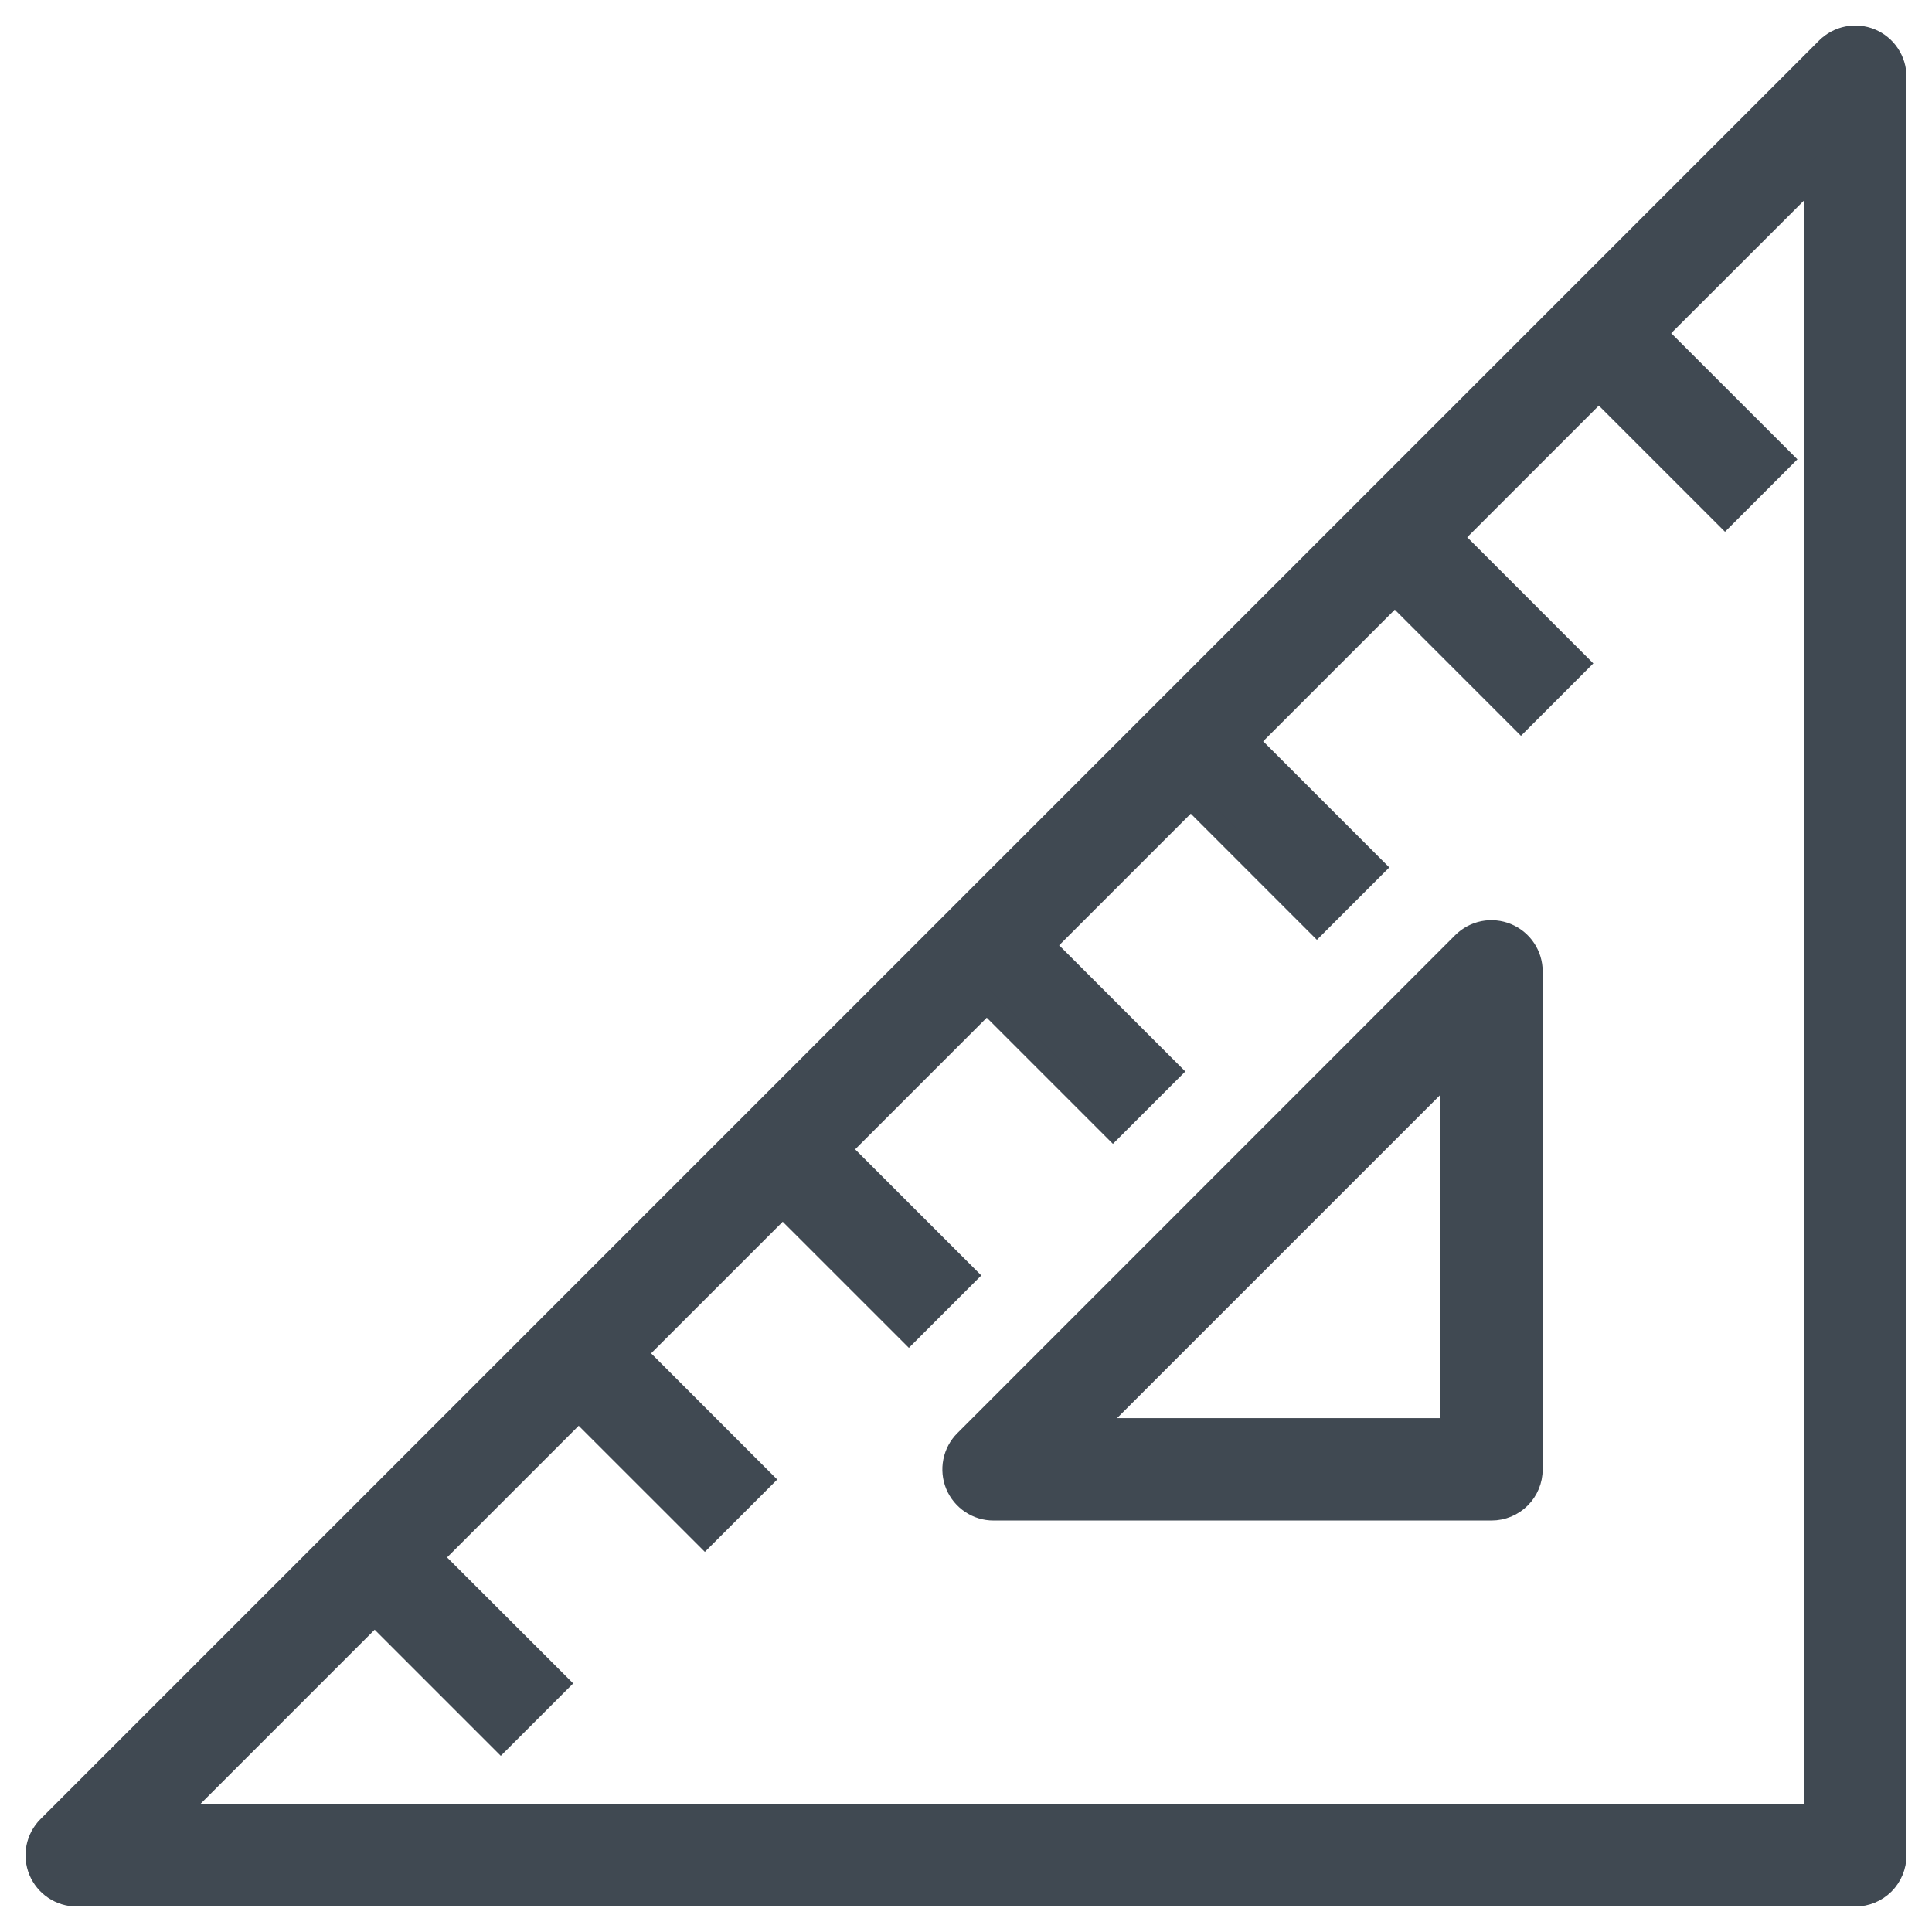
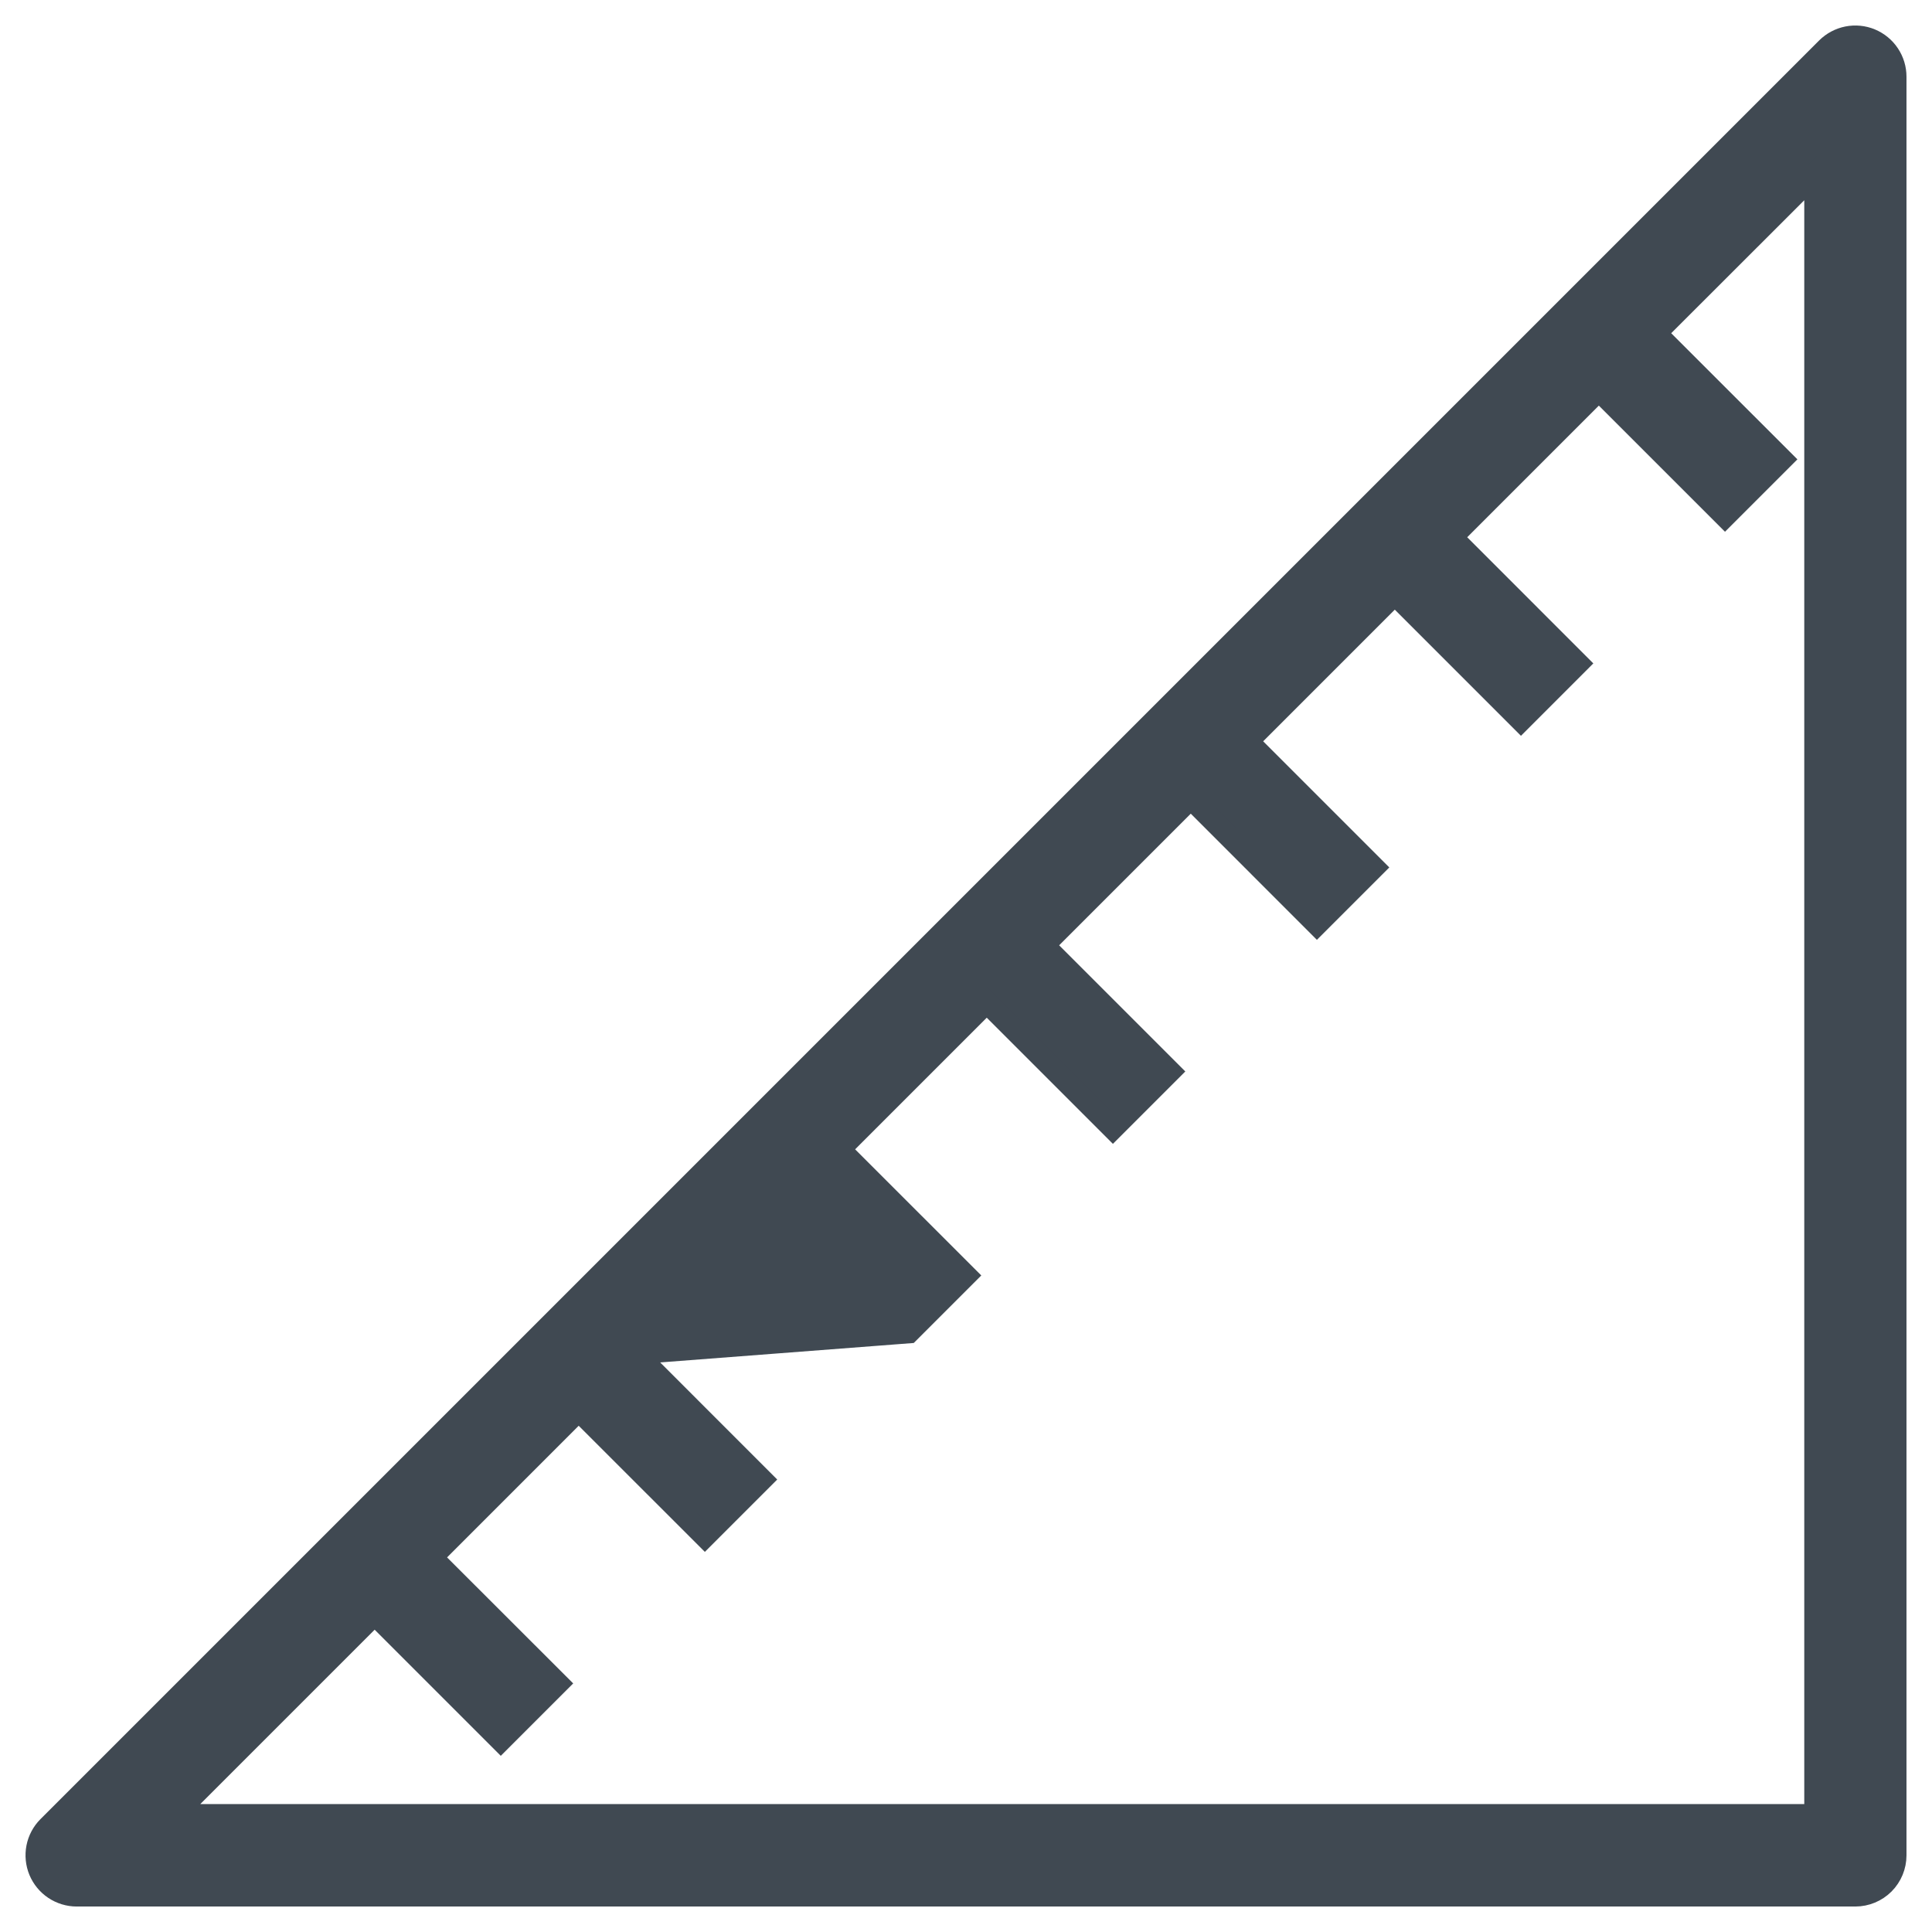
<svg xmlns="http://www.w3.org/2000/svg" width="53" height="53" viewBox="0 0 53 53" fill="none">
-   <path d="M51.319 1.084C51.117 1 50.895 0.979 50.681 1.021C50.466 1.064 50.27 1.169 50.115 1.323L1.322 50.116C1.168 50.27 1.063 50.467 1.021 50.681C0.979 50.895 1.001 51.117 1.084 51.319C1.168 51.52 1.309 51.693 1.49 51.814C1.672 51.935 1.885 52.001 2.103 52.001H50.896C51.189 52.001 51.469 51.885 51.677 51.678C51.884 51.47 52 51.19 52 50.897V2.104C52 1.886 51.935 1.672 51.814 1.491C51.693 1.309 51.52 1.168 51.319 1.084ZM49.796 49.791H4.77L10.278 44.283L13.738 47.743L15.3 46.181L11.84 42.724L15.875 38.688L19.336 42.148L20.897 40.587L17.437 37.126L21.472 33.091L24.933 36.551L26.495 34.989L23.034 31.529L27.069 27.494L30.53 30.955L32.092 29.393L28.631 25.932L32.666 21.897L36.126 25.358L37.688 23.796L34.228 20.336L38.263 16.3L41.724 19.761L43.285 18.199L39.825 14.738L43.86 10.703L47.321 14.163L48.883 12.601L45.421 9.141L49.796 4.77V49.791Z" fill="#404952" stroke="#404952" stroke-width="0.6" />
-   <path d="M41.335 25.627C41.134 25.544 40.912 25.522 40.697 25.564C40.483 25.607 40.287 25.712 40.132 25.866L26.475 39.527C26.32 39.682 26.215 39.879 26.173 40.093C26.13 40.307 26.152 40.529 26.235 40.731C26.319 40.933 26.461 41.105 26.642 41.226C26.824 41.348 27.037 41.413 27.256 41.412H40.916C41.209 41.412 41.489 41.296 41.697 41.089C41.904 40.882 42.02 40.601 42.02 40.308V26.646C42.019 26.427 41.954 26.214 41.832 26.033C41.71 25.851 41.537 25.71 41.335 25.627ZM39.808 39.203H29.92L39.809 29.314L39.808 39.203Z" fill="#404952" stroke="#404952" stroke-width="0.6" />
+   <path d="M51.319 1.084C51.117 1 50.895 0.979 50.681 1.021C50.466 1.064 50.27 1.169 50.115 1.323L1.322 50.116C1.168 50.27 1.063 50.467 1.021 50.681C0.979 50.895 1.001 51.117 1.084 51.319C1.168 51.52 1.309 51.693 1.49 51.814C1.672 51.935 1.885 52.001 2.103 52.001H50.896C51.189 52.001 51.469 51.885 51.677 51.678C51.884 51.47 52 51.19 52 50.897V2.104C52 1.886 51.935 1.672 51.814 1.491C51.693 1.309 51.52 1.168 51.319 1.084ZM49.796 49.791H4.77L10.278 44.283L13.738 47.743L15.3 46.181L11.84 42.724L15.875 38.688L19.336 42.148L20.897 40.587L17.437 37.126L24.933 36.551L26.495 34.989L23.034 31.529L27.069 27.494L30.53 30.955L32.092 29.393L28.631 25.932L32.666 21.897L36.126 25.358L37.688 23.796L34.228 20.336L38.263 16.3L41.724 19.761L43.285 18.199L39.825 14.738L43.86 10.703L47.321 14.163L48.883 12.601L45.421 9.141L49.796 4.77V49.791Z" fill="#404952" stroke="#404952" stroke-width="0.6" />
</svg>